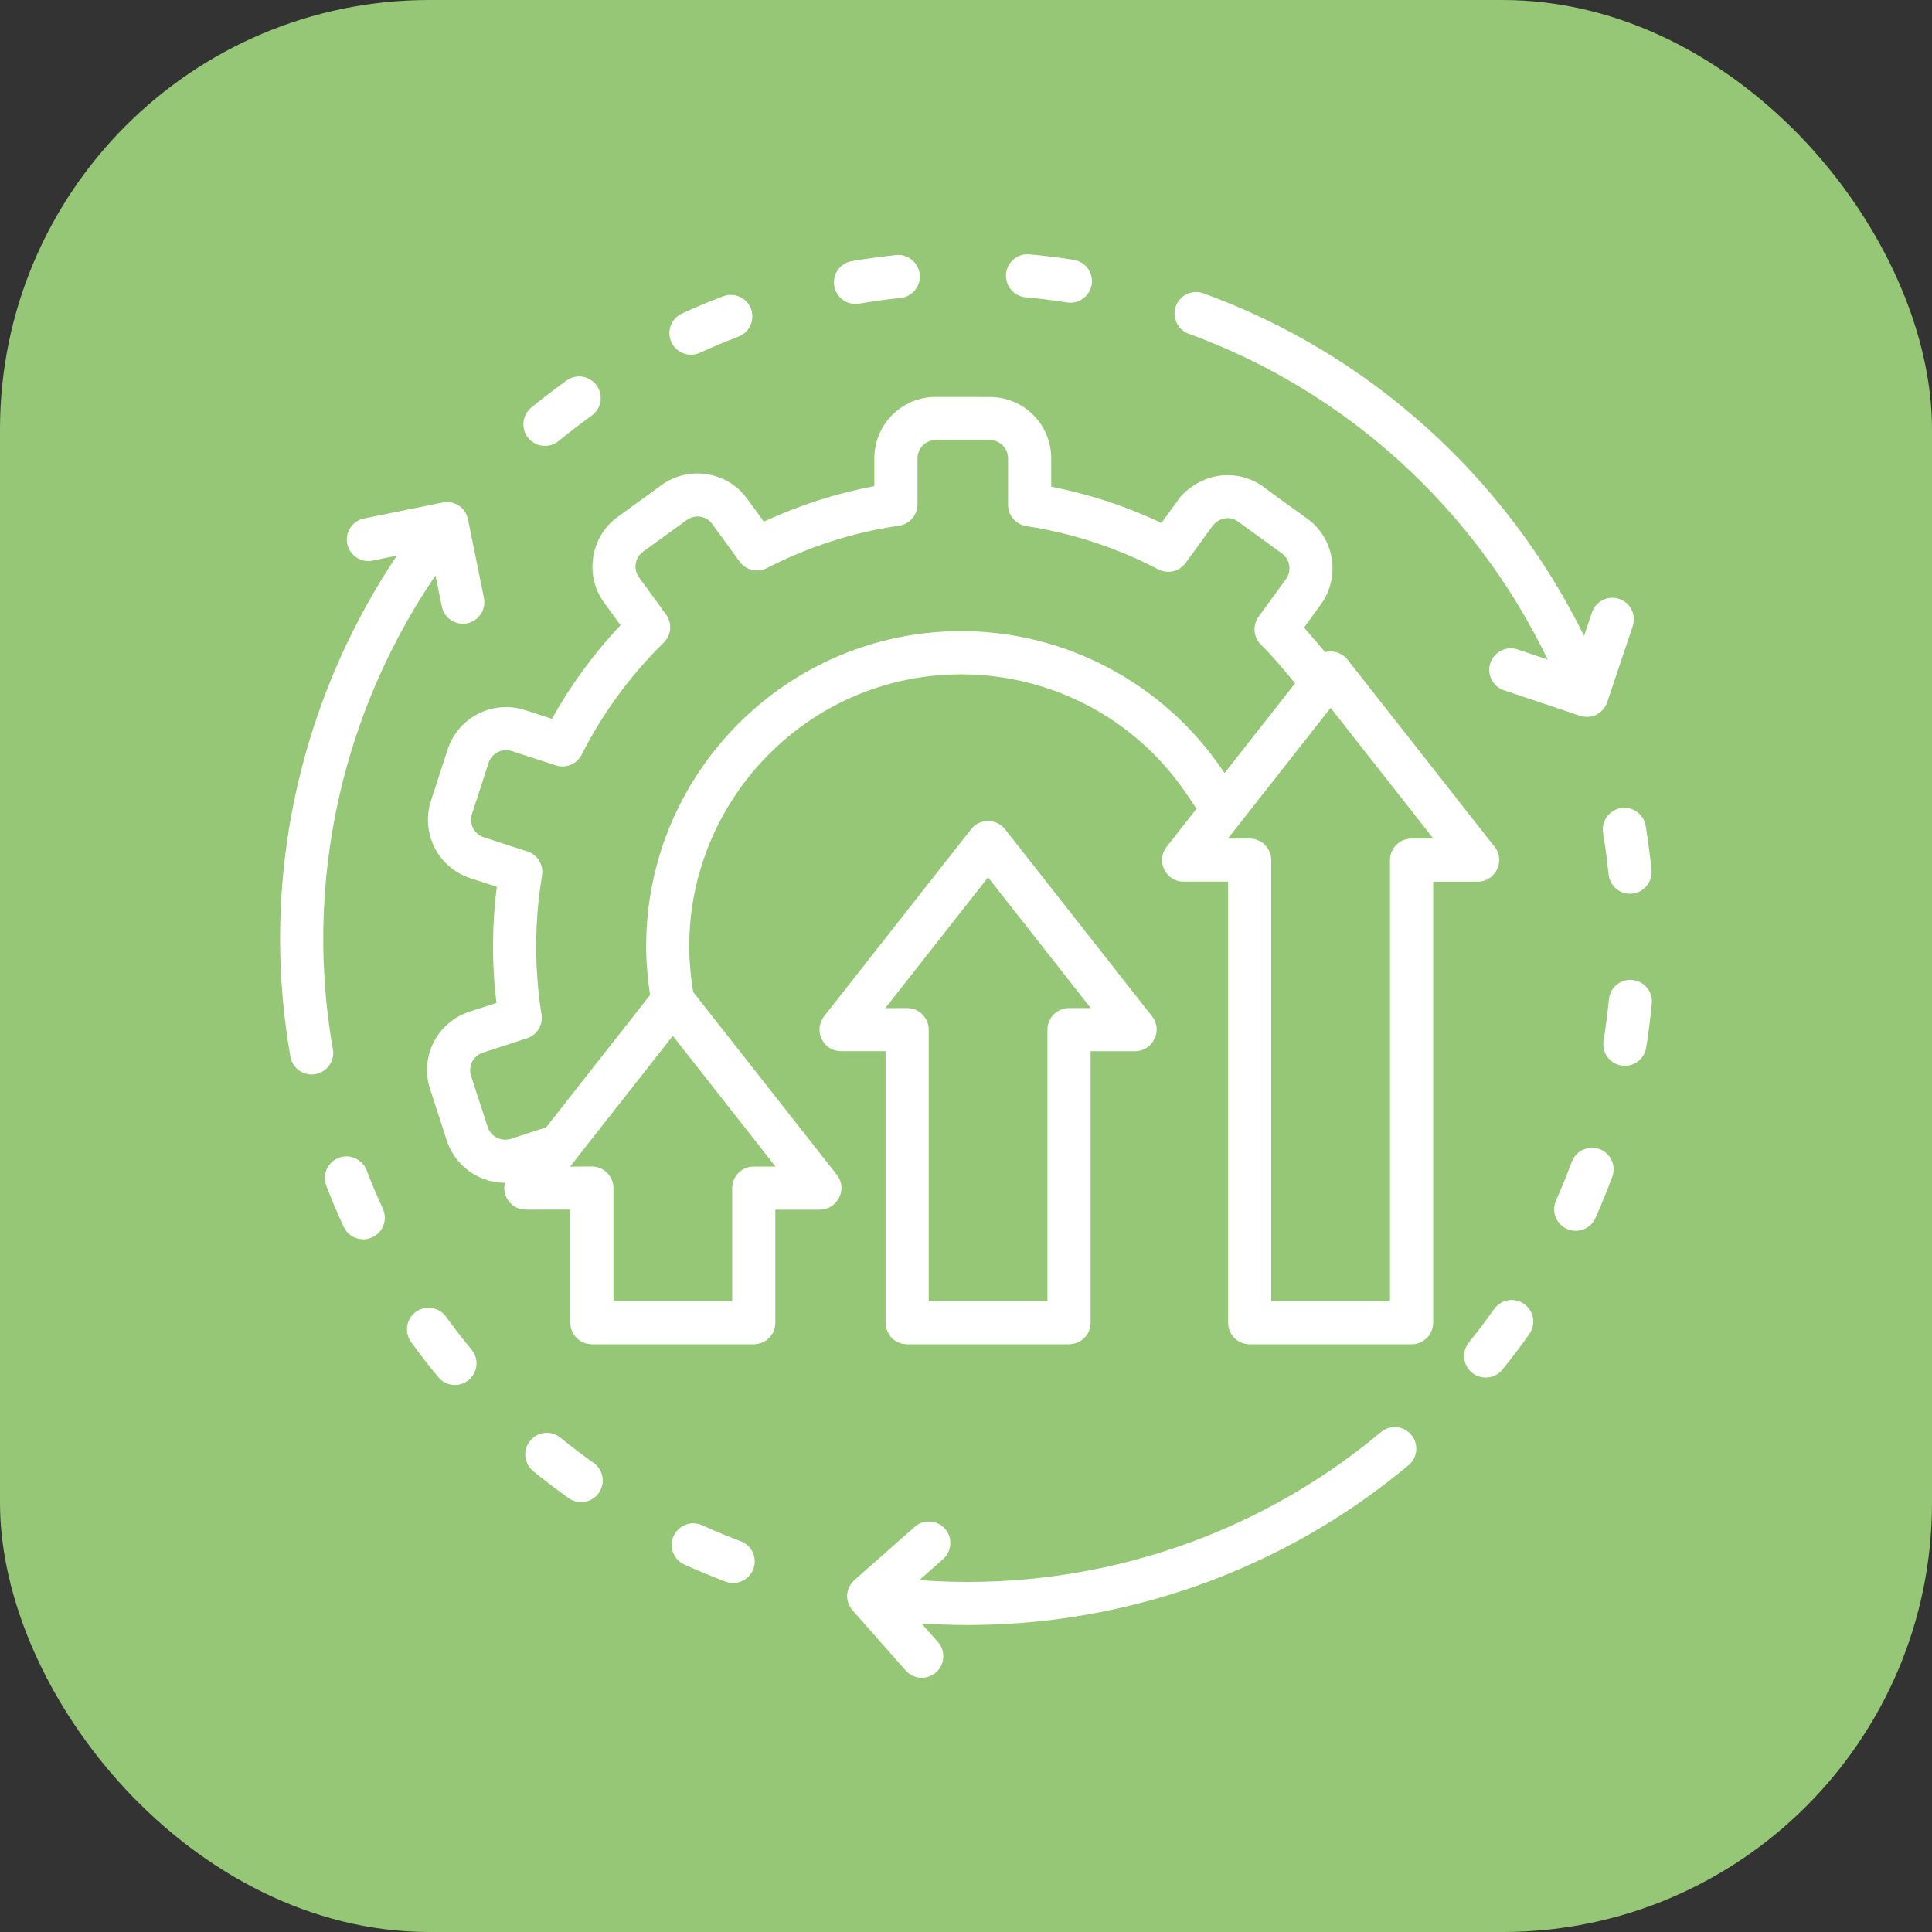
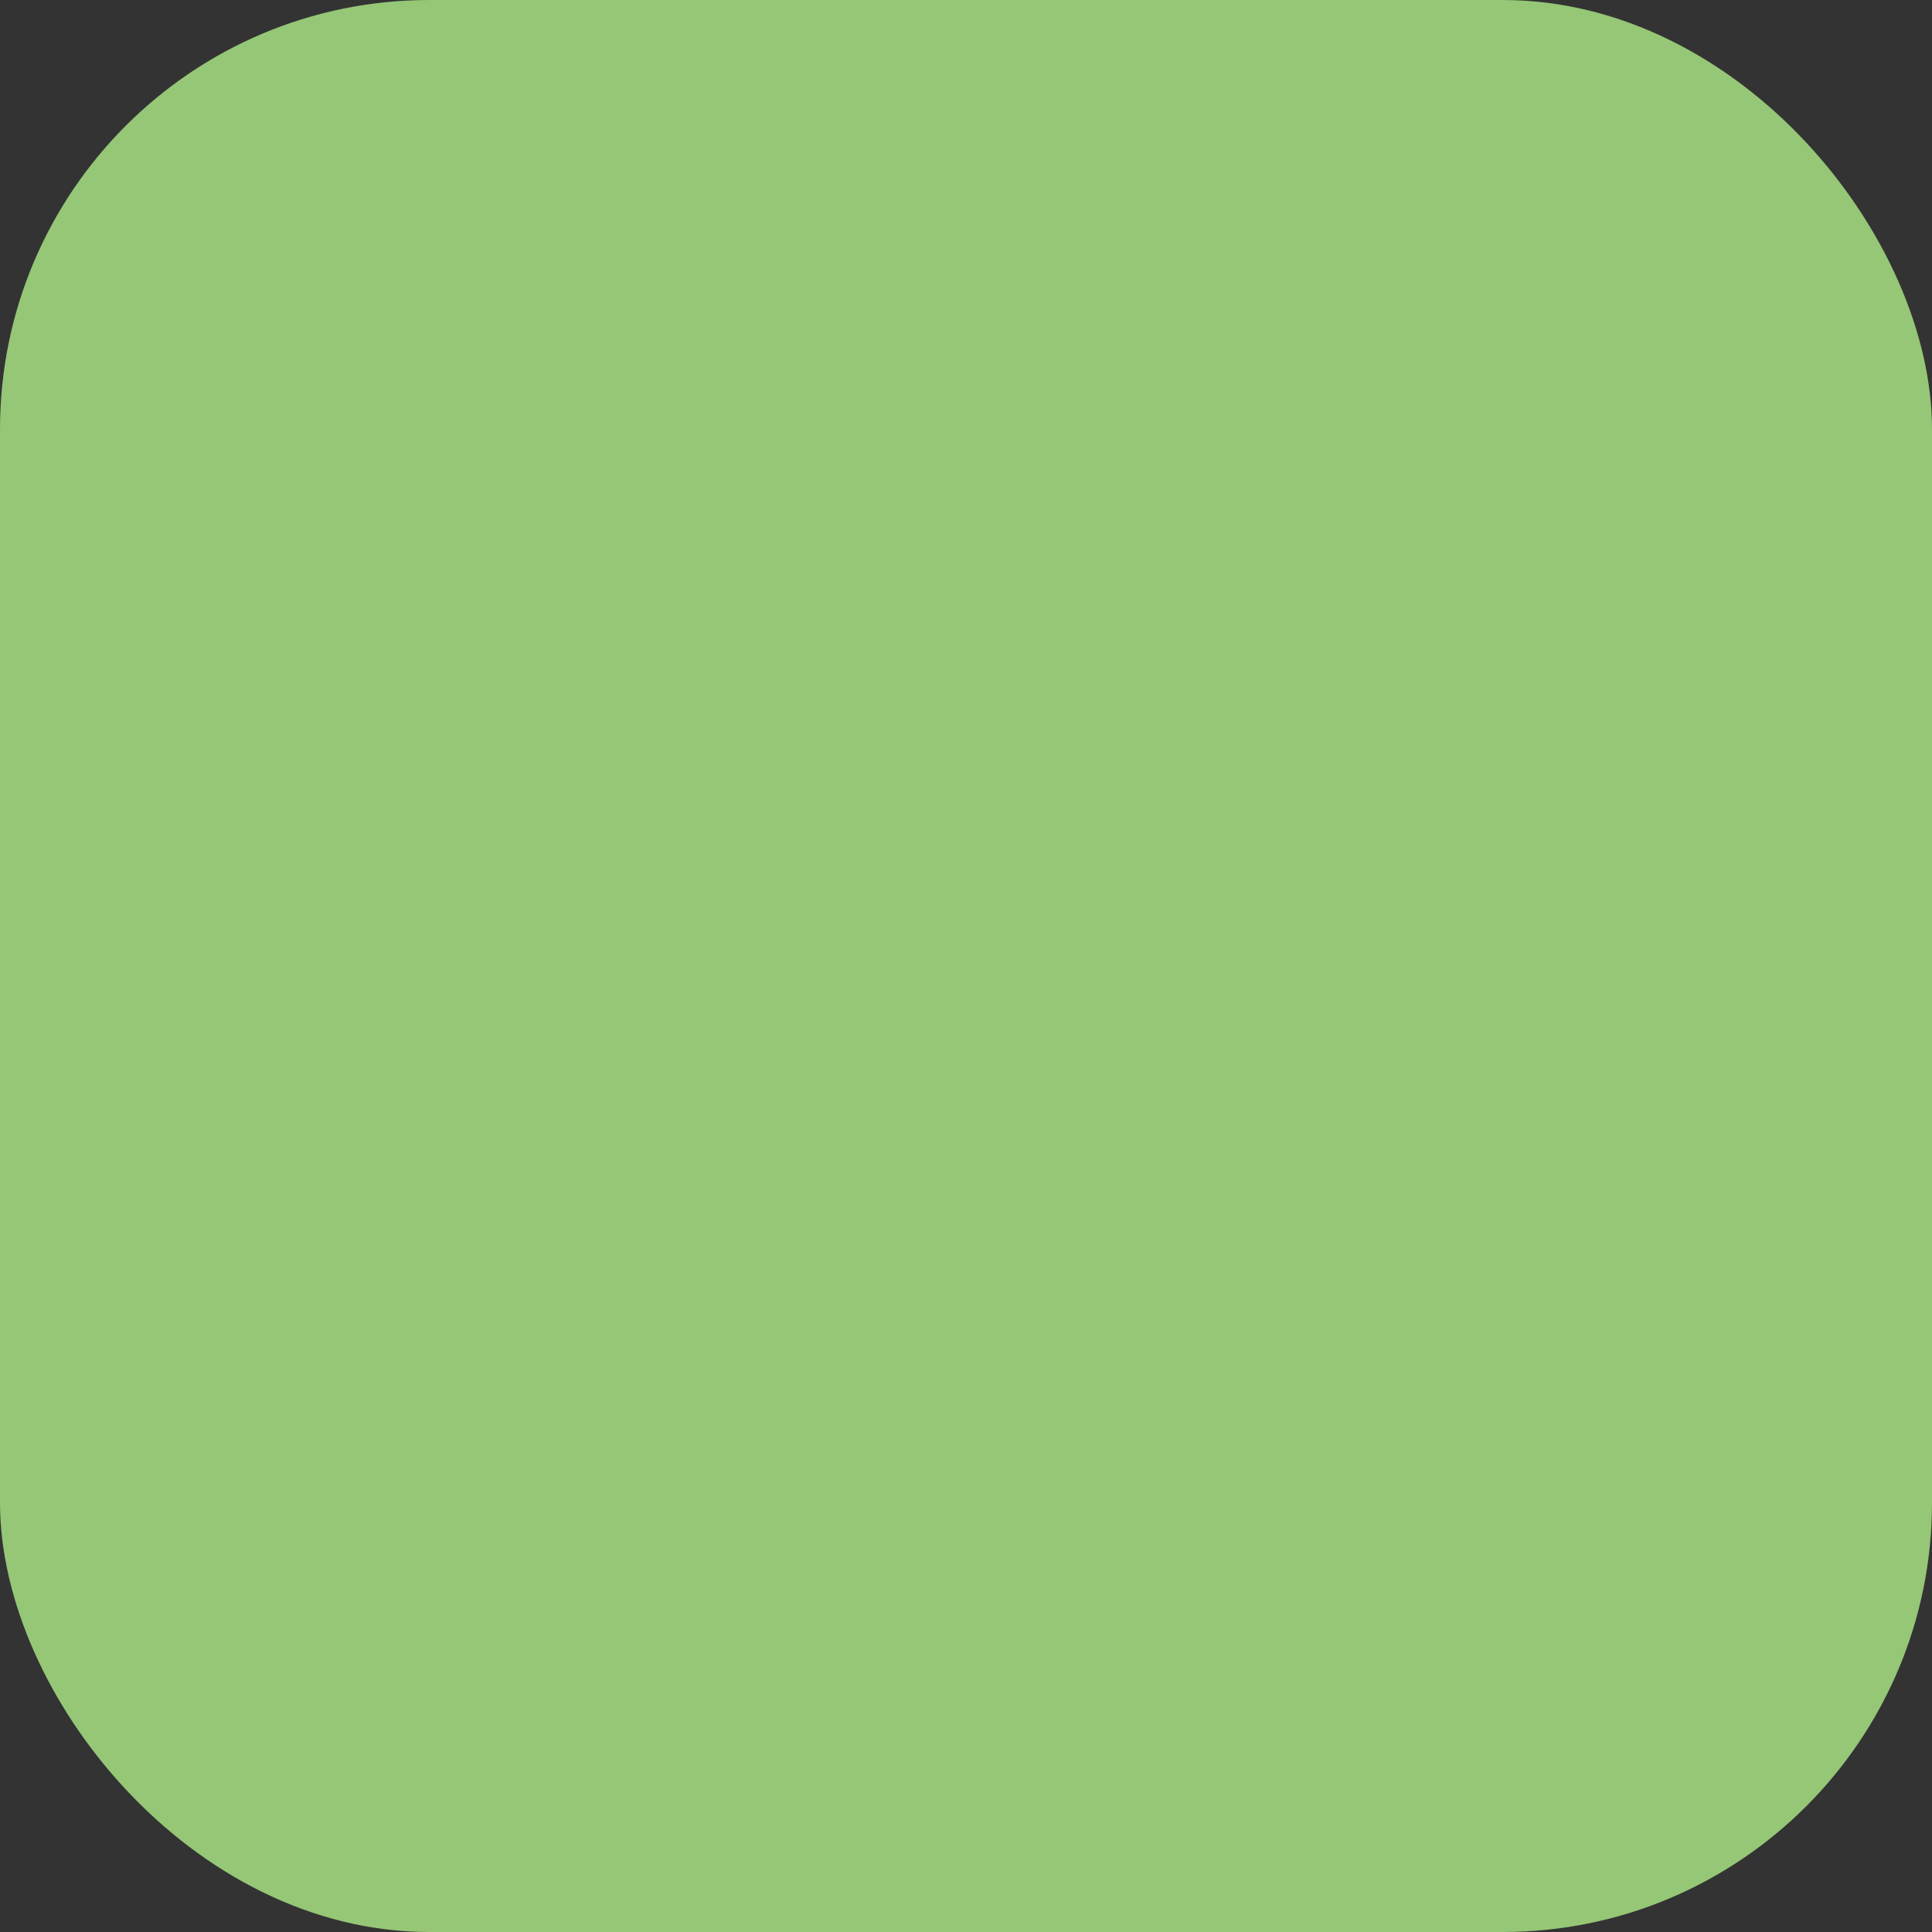
<svg xmlns="http://www.w3.org/2000/svg" width="60" height="60" viewBox="0 0 60 60" fill="none">
  <rect x="0" y="0" width="60" height="60" fill="#333333" stroke="none" />
  <rect width="60" height="60" rx="13.333" fill="#95C776" />
-   <path fill-rule="evenodd" clip-rule="evenodd" d="M21.805 47.367C21.297 47.142 20.753 47.59 20.878 48.132C20.928 48.337 21.063 48.503 21.256 48.59C21.677 48.779 22.101 48.955 22.533 49.118C23.02 49.3 23.52 48.884 23.428 48.371C23.385 48.138 23.227 47.948 23.005 47.864C22.599 47.71 22.201 47.545 21.805 47.367V47.367ZM17.403 44.647C17.007 44.328 16.418 44.545 16.323 45.045C16.279 45.289 16.368 45.533 16.56 45.689C16.919 45.98 17.284 46.258 17.66 46.526C18.052 46.802 18.593 46.595 18.702 46.128C18.761 45.861 18.659 45.592 18.437 45.433C18.083 45.181 17.74 44.92 17.403 44.647ZM13.849 40.888C13.531 40.455 12.864 40.55 12.677 41.055C12.602 41.267 12.634 41.495 12.766 41.678C13.037 42.051 13.319 42.416 13.614 42.771C13.928 43.146 14.521 43.072 14.734 42.632C14.847 42.392 14.812 42.118 14.644 41.913C14.368 41.58 14.104 41.239 13.849 40.888ZM11.384 36.341C11.285 36.086 11.045 35.919 10.771 35.913C10.294 35.907 9.963 36.379 10.134 36.825C10.299 37.254 10.479 37.682 10.673 38.1C10.887 38.559 11.511 38.624 11.816 38.221C11.966 38.02 11.993 37.762 11.889 37.535C11.708 37.144 11.539 36.744 11.384 36.341L11.384 36.341ZM11.569 17.41C11.207 17.482 10.856 17.248 10.784 16.887C10.711 16.525 10.946 16.173 11.307 16.101L13.703 15.615C14.113 15.518 14.474 15.757 14.543 16.172L15.03 18.572C15.102 18.934 14.868 19.285 14.506 19.358C14.145 19.43 13.793 19.195 13.721 18.834L13.525 17.869C12.211 19.798 11.24 21.947 10.661 24.211C9.974 26.898 9.84 29.747 10.338 32.584C10.402 32.948 10.158 33.295 9.794 33.359C9.429 33.422 9.082 33.179 9.019 32.814C8.487 29.787 8.63 26.747 9.363 23.881C9.966 21.522 10.969 19.28 12.324 17.257L11.569 17.41ZM49.956 27.154C49.986 27.446 50.201 27.683 50.489 27.742C50.933 27.831 51.334 27.468 51.289 27.017C51.243 26.558 51.182 26.103 51.108 25.648C51.027 25.162 50.47 24.927 50.065 25.206C49.851 25.357 49.744 25.607 49.785 25.866C49.855 26.294 49.912 26.722 49.955 27.154L49.956 27.154ZM49.8 32.326C49.724 32.818 50.191 33.22 50.667 33.068C50.909 32.989 51.084 32.787 51.124 32.534C51.197 32.078 51.255 31.623 51.299 31.163C51.346 30.663 50.846 30.291 50.38 30.479C50.147 30.575 49.989 30.786 49.965 31.038C49.923 31.47 49.868 31.897 49.8 32.326ZM48.323 37.282C48.167 37.639 48.339 38.047 48.704 38.183C49.036 38.305 49.405 38.149 49.548 37.826C49.736 37.404 49.91 36.978 50.071 36.545C50.246 36.069 49.848 35.578 49.346 35.65C49.1 35.686 48.9 35.849 48.813 36.082C48.662 36.488 48.499 36.887 48.323 37.282L48.323 37.282ZM45.617 41.691C45.457 41.892 45.424 42.158 45.53 42.392C45.74 42.844 46.348 42.918 46.661 42.532C46.95 42.173 47.231 41.804 47.496 41.428C47.815 40.968 47.472 40.347 46.912 40.373C46.704 40.385 46.519 40.487 46.399 40.657C46.149 41.01 45.889 41.354 45.617 41.691ZM29.129 50.995C29.373 51.271 29.347 51.693 29.071 51.937C28.795 52.181 28.373 52.156 28.128 51.88L26.511 50.049C26.218 49.74 26.244 49.307 26.573 49.037L28.404 47.42C28.68 47.175 29.102 47.201 29.346 47.477C29.591 47.753 29.565 48.175 29.289 48.42L28.55 49.072C33.719 49.459 38.869 47.84 42.886 44.476C43.17 44.239 43.592 44.276 43.829 44.56C44.066 44.843 44.028 45.265 43.745 45.502C39.505 49.052 34.076 50.783 28.62 50.419L29.129 50.995ZM18.379 12.905C18.765 12.626 18.744 12.051 18.345 11.795C18.111 11.649 17.819 11.657 17.594 11.818C17.22 12.088 16.856 12.367 16.498 12.66C16.214 12.894 16.171 13.313 16.403 13.6C16.639 13.889 17.06 13.932 17.349 13.696C17.685 13.421 18.027 13.158 18.379 12.905H18.379ZM22.936 10.453C23.418 10.266 23.517 9.631 23.115 9.305C22.926 9.155 22.68 9.116 22.455 9.202C22.024 9.367 21.599 9.544 21.18 9.736C20.868 9.881 20.715 10.23 20.823 10.557C20.951 10.936 21.375 11.121 21.738 10.955C22.133 10.775 22.531 10.608 22.936 10.453ZM27.967 9.254C28.466 9.199 28.73 8.643 28.457 8.221C28.317 8.01 28.078 7.895 27.825 7.921C27.366 7.97 26.91 8.032 26.454 8.109C25.971 8.195 25.739 8.747 26.018 9.152C26.168 9.367 26.423 9.473 26.682 9.43C27.109 9.357 27.537 9.299 27.967 9.254L27.967 9.254ZM33.138 9.393C33.643 9.472 34.047 8.978 33.87 8.498C33.783 8.268 33.587 8.108 33.344 8.069C32.888 7.997 32.43 7.94 31.971 7.898C31.494 7.856 31.13 8.31 31.272 8.767C31.356 9.027 31.579 9.208 31.852 9.233C32.282 9.273 32.711 9.326 33.138 9.393ZM49.439 19.021C49.556 18.671 49.935 18.482 50.285 18.599C50.635 18.716 50.823 19.095 50.706 19.445L49.925 21.773C49.805 22.166 49.419 22.358 49.034 22.218L46.705 21.436C46.355 21.319 46.167 20.941 46.284 20.591C46.401 20.241 46.78 20.052 47.13 20.169L48.065 20.483C45.82 15.823 41.83 12.152 36.917 10.366C36.57 10.24 36.391 9.857 36.516 9.51C36.642 9.162 37.026 8.983 37.373 9.109C42.563 10.996 46.786 14.85 49.195 19.749L49.439 19.021ZM38.029 24.01L40.22 21.22C39.959 20.899 39.468 20.314 39.182 20.043C38.93 19.817 38.884 19.433 39.087 19.152L39.937 17.983C40.121 17.73 40.065 17.372 39.812 17.189L38.441 16.192C38.197 16.016 37.855 16.07 37.648 16.346L36.821 17.483L36.82 17.482C36.629 17.747 36.268 17.838 35.97 17.682C35.334 17.349 34.669 17.068 33.981 16.842C33.305 16.62 32.609 16.453 31.898 16.343C31.564 16.304 31.306 16.021 31.306 15.677V14.234C31.306 13.919 31.046 13.664 30.738 13.664L29.061 13.664V13.666C28.748 13.666 28.494 13.921 28.494 14.234V15.663H28.493C28.493 15.99 28.254 16.277 27.92 16.326C27.2 16.431 26.497 16.594 25.817 16.812C25.141 17.029 24.481 17.302 23.843 17.629C23.55 17.797 23.171 17.72 22.969 17.441L22.121 16.274C21.937 16.021 21.581 15.965 21.327 16.149L19.97 17.135C19.715 17.32 19.66 17.673 19.845 17.928L20.687 19.087L20.686 19.087C20.878 19.351 20.853 19.721 20.614 19.956C20.096 20.464 19.621 21.012 19.193 21.596C18.773 22.17 18.399 22.777 18.076 23.414C17.936 23.718 17.587 23.875 17.262 23.77L15.891 23.324C15.597 23.229 15.272 23.39 15.174 23.689C15.002 24.221 14.832 24.755 14.656 25.284C14.559 25.578 14.723 25.904 15.021 26.001L16.38 26.442C16.69 26.543 16.888 26.858 16.833 27.189C16.654 28.257 16.607 29.369 16.693 30.453C16.721 30.805 16.761 31.143 16.812 31.468C16.884 31.799 16.694 32.138 16.365 32.245L14.993 32.691C14.697 32.787 14.532 33.111 14.628 33.407L15.147 35.002C15.244 35.303 15.571 35.462 15.863 35.367L16.959 35.012L20.189 30.901C20.115 30.407 20.067 29.882 20.067 29.389C20.067 23.991 24.458 19.6 29.855 19.6C33.102 19.6 36.157 21.233 37.971 23.924L38.029 24.01L38.029 24.01ZM39.48 40.408H43.167V26.712C43.167 26.342 43.467 26.042 43.837 26.042H44.513L41.324 21.983L38.132 26.045L38.81 26.042C39.18 26.042 39.48 26.342 39.48 26.712V40.408L39.48 40.408ZM28.842 40.408V31.977C28.842 31.607 28.542 31.307 28.172 31.307L27.494 31.309L30.685 27.248L33.875 31.307H33.199C32.829 31.307 32.529 31.607 32.529 31.977V40.408H28.842V40.408ZM28.172 41.748C27.796 41.748 27.504 41.456 27.502 41.054V32.645L26.118 32.645C25.558 32.645 25.252 31.998 25.593 31.564L25.591 31.564L30.159 25.751C30.433 25.402 30.955 25.418 31.22 25.762L35.779 31.563C36.128 32.007 35.795 32.647 35.253 32.646V32.647H33.869V41.078C33.869 41.448 33.569 41.748 33.199 41.748H28.172ZM23.409 41.748H18.382C18.012 41.748 17.712 41.448 17.712 41.078V37.565L16.328 37.566C15.891 37.566 15.575 37.154 15.68 36.734C14.86 36.731 14.128 36.198 13.874 35.416L13.356 33.821C13.03 32.819 13.578 31.744 14.579 31.419L15.418 31.146C15.271 29.954 15.276 28.73 15.429 27.54L14.585 27.266C14.095 27.099 13.716 26.753 13.498 26.325C13.274 25.887 13.219 25.352 13.39 24.851L13.902 23.276C14.227 22.277 15.303 21.727 16.305 22.052L17.141 22.324C17.729 21.268 18.442 20.295 19.271 19.416L18.753 18.703C18.149 17.865 18.337 16.671 19.173 16.06L20.542 15.066C21.394 14.446 22.591 14.643 23.205 15.489L23.722 16.2C24.814 15.692 25.971 15.319 27.153 15.097V14.234C27.153 13.181 28.008 12.326 29.061 12.326V12.328L30.738 12.329C31.796 12.329 32.646 13.182 32.646 14.234V15.114C33.831 15.346 34.976 15.721 36.07 16.241C36.243 16.002 36.416 15.762 36.591 15.524C36.578 15.514 37.034 14.906 37.822 14.781C38.305 14.704 38.816 14.811 39.241 15.119C39.678 15.455 40.15 15.78 40.598 16.105C41.445 16.721 41.639 17.918 41.021 18.769L40.499 19.488L41.154 20.253C41.415 20.184 41.689 20.278 41.858 20.497L46.417 26.299C46.766 26.743 46.433 27.382 45.891 27.382V27.383H44.508V41.078C44.508 41.448 44.208 41.748 43.837 41.748H38.81C38.44 41.748 38.14 41.448 38.14 41.078V27.38L36.756 27.38C36.197 27.38 35.89 26.733 36.231 26.3L36.23 26.299L37.16 25.116L36.861 24.674C33.894 20.273 27.654 19.65 23.885 23.418C22.16 25.143 21.194 27.614 21.445 30.178C21.464 30.379 21.492 30.588 21.527 30.806L25.989 36.484C26.338 36.928 26.005 37.568 25.463 37.567V37.568H24.079V41.078C24.079 41.448 23.779 41.748 23.409 41.748L23.409 41.748ZM19.052 40.408V36.898C19.052 36.528 18.752 36.227 18.382 36.227L17.704 36.23L20.895 32.169L24.084 36.228H23.409C23.039 36.228 22.739 36.528 22.739 36.898V40.408H19.052L19.052 40.408Z" fill="white" />
</svg>